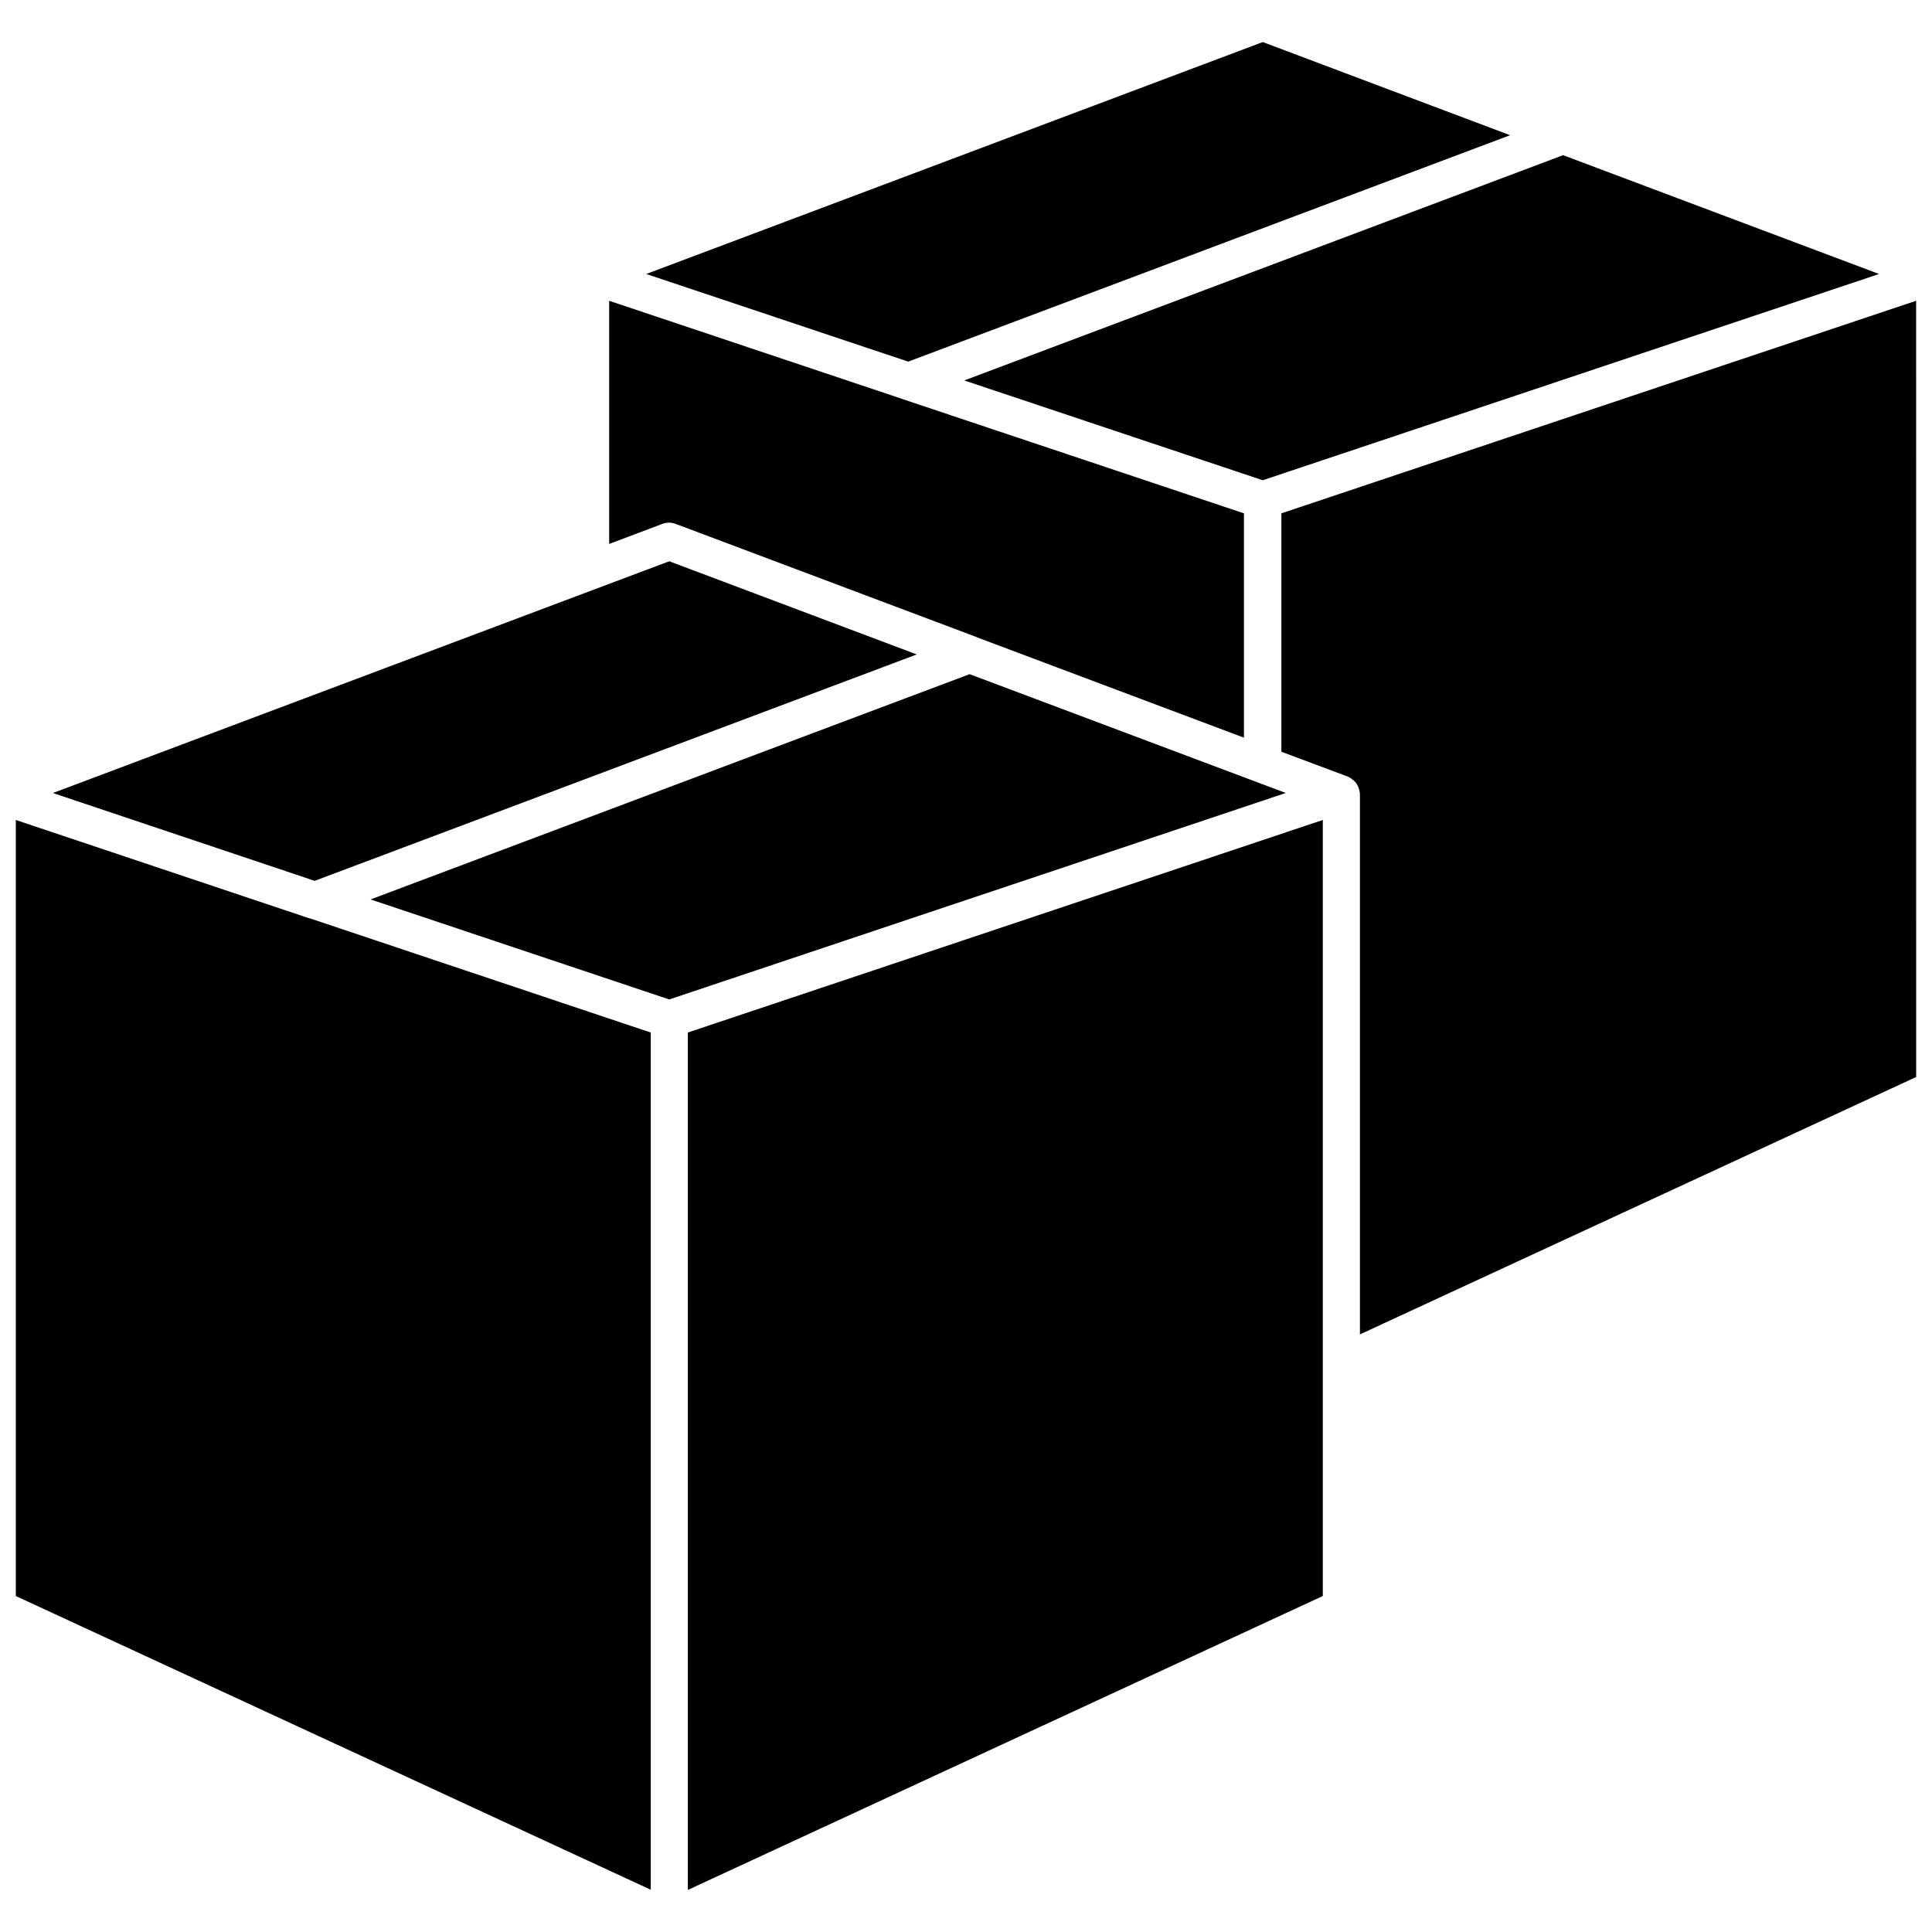
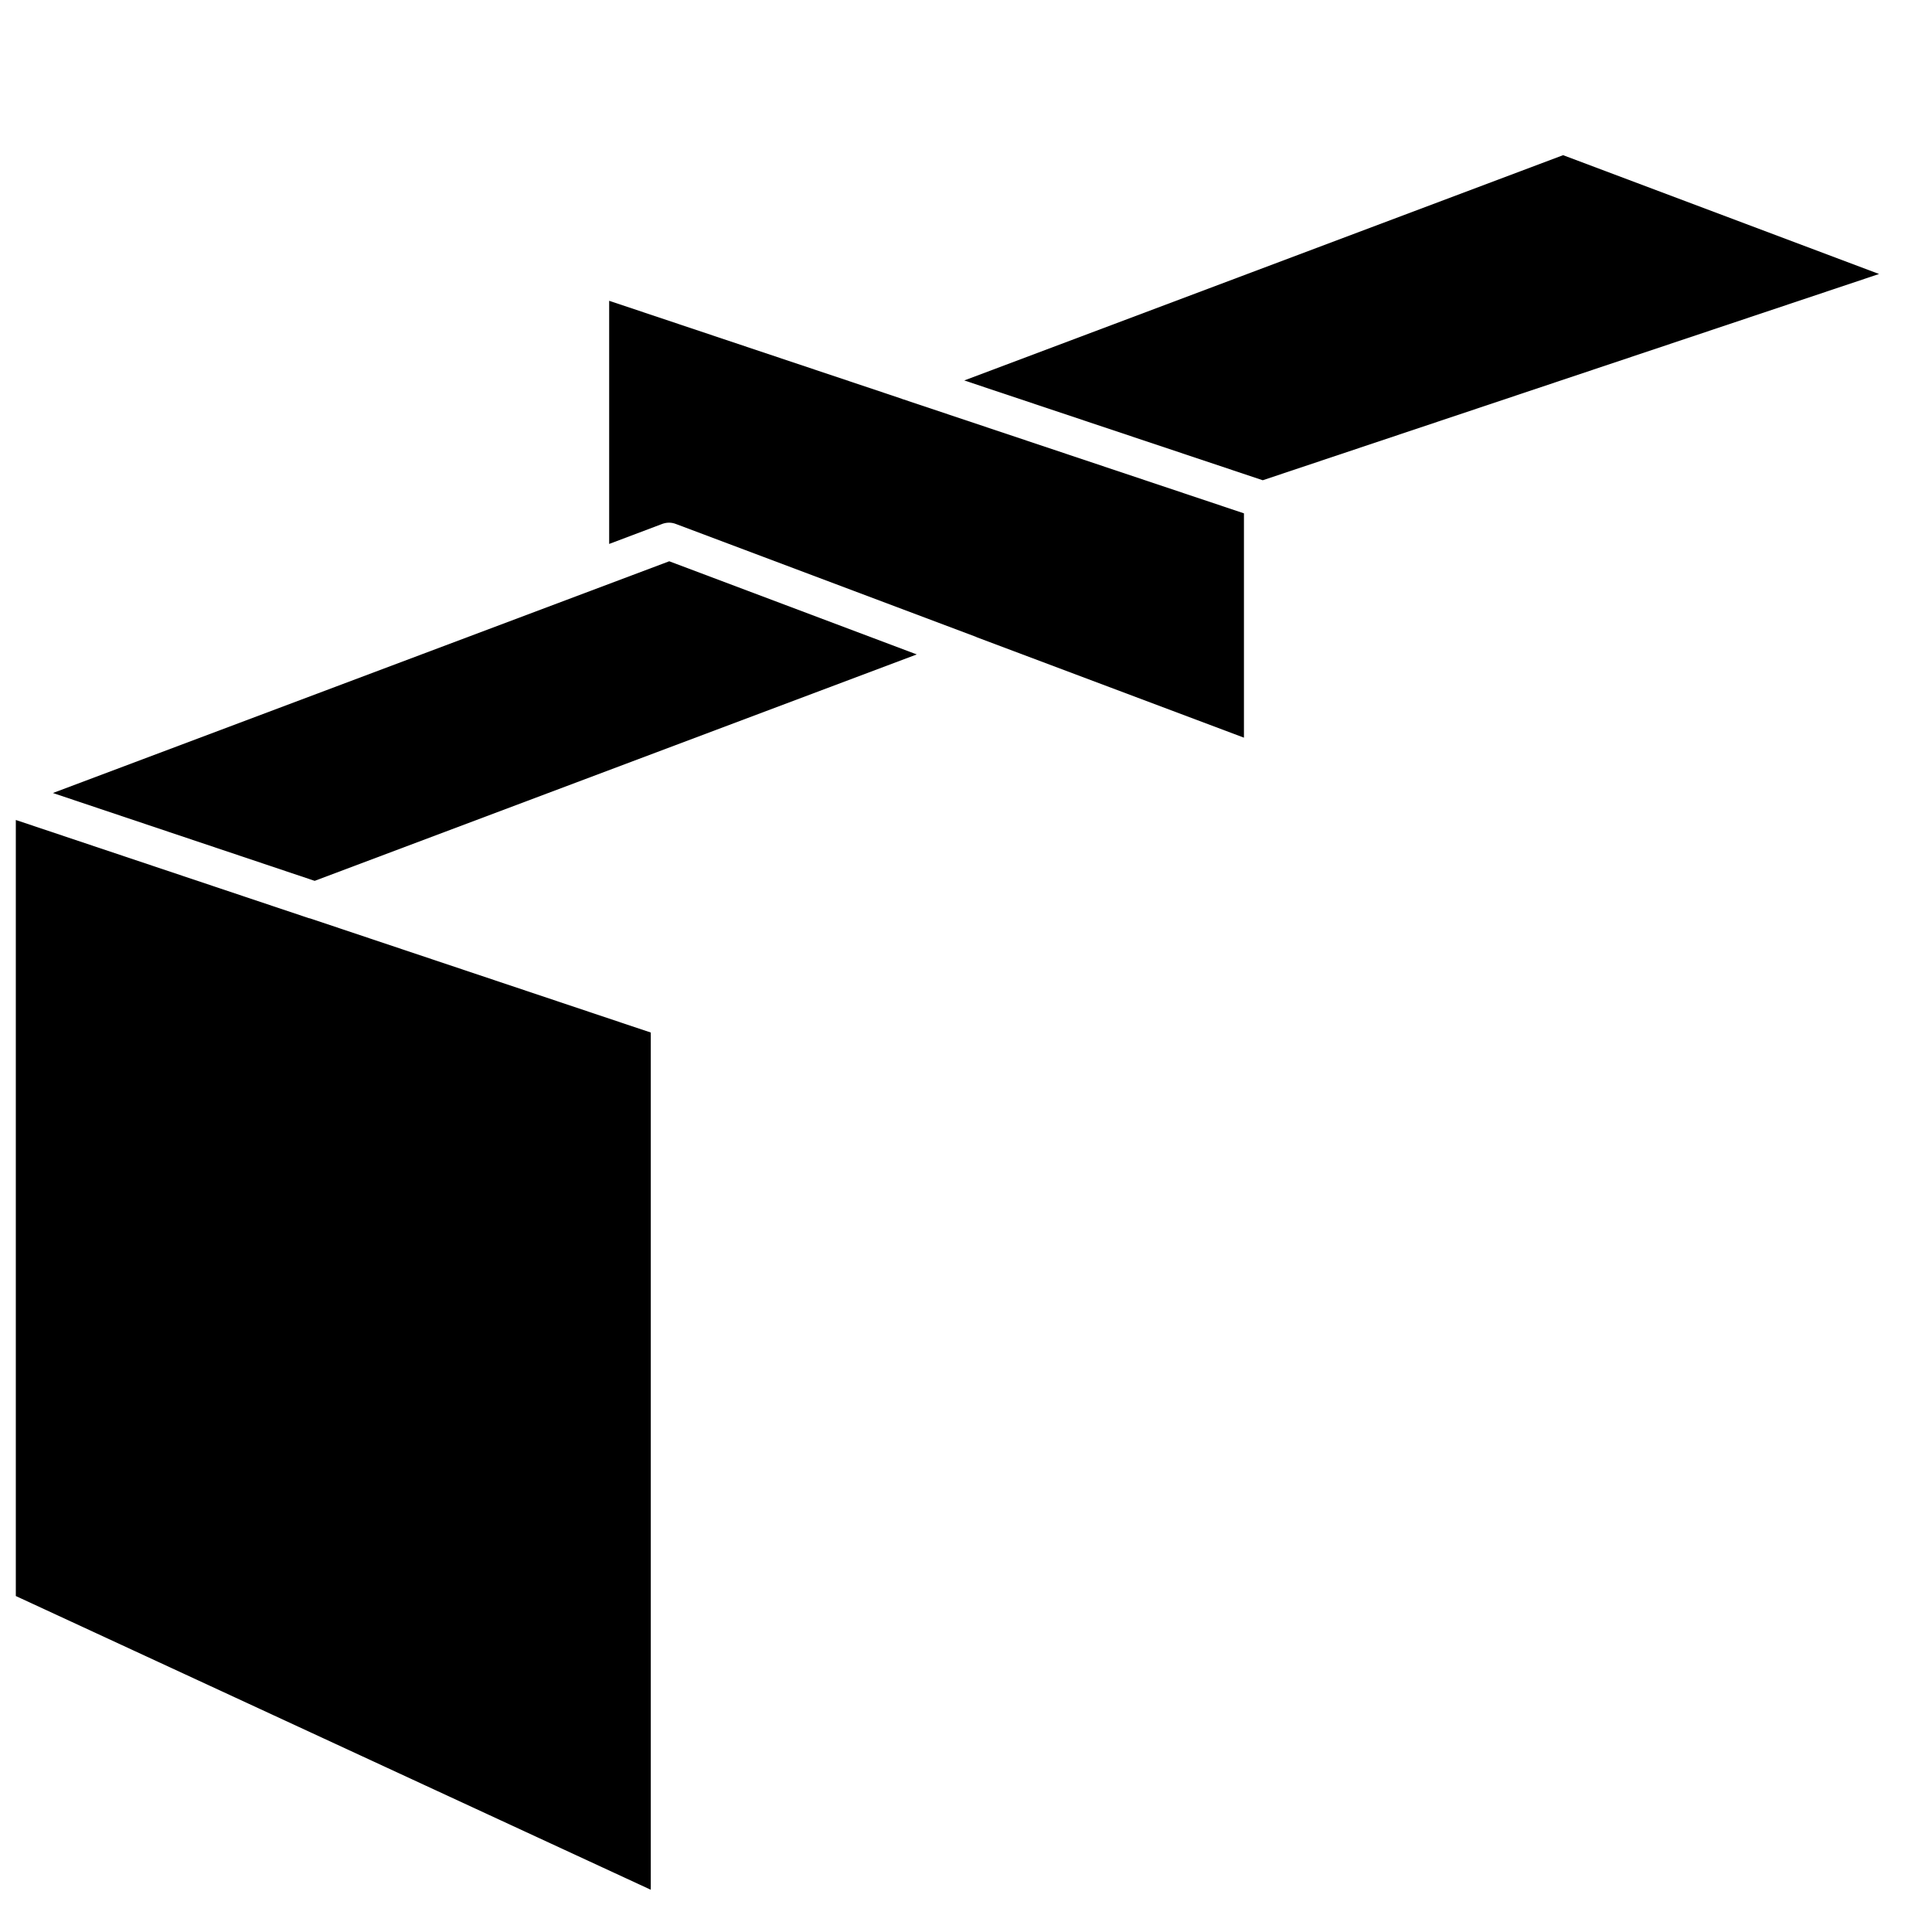
<svg xmlns="http://www.w3.org/2000/svg" width="800px" height="800px" version="1.1" viewBox="144 144 512 512">
  <defs>
    <clipPath id="b">
      <path d="m148.09 361h168.91v284h-168.91z" />
    </clipPath>
    <clipPath id="a">
-       <path d="m483 223h168.9v275h-168.9z" />
-     </clipPath>
+       </clipPath>
  </defs>
-   <path d="m326.29 644.85 168.27-77.891v-205.66l-168.27 56.328z" />
  <g clip-path="url(#b)">
    <path d="m225.93 387.35-77.738-26.047v205.66l168.27 77.84v-227.17l-90.383-30.277c-0.102-0.004-0.152-0.004-0.152-0.004z" />
  </g>
-   <path d="m400.96 322.66-158.75 59.699 79.148 26.504 163.38-54.715z" />
  <path d="m386.95 317.43-65.594-24.688-163.34 61.414 69.375 23.277z" />
  <g clip-path="url(#a)">
-     <path d="m483.58 280.04v63.176l17.633 6.602c0.152 0.051 0.352 0.152 0.453 0.25 0.051 0 0.102 0.051 0.203 0.102 0.051 0.051 0.102 0.102 0.152 0.102 0 0 0.051 0 0.051 0.051 0.102 0 0.152 0.102 0.203 0.152 0 0 0.051 0 0.051 0.051 0.152 0.102 0.301 0.25 0.453 0.352 0.152 0.102 0.301 0.25 0.402 0.402 0.102 0.102 0.203 0.203 0.25 0.301 0.051 0.102 0.102 0.152 0.152 0.25 0.203 0.352 0.402 0.707 0.504 1.059 0 0.051 0.051 0.102 0.051 0.152s0.051 0.102 0.051 0.203c0.051 0.152 0.102 0.301 0.102 0.453 0.051 0.25 0.102 0.555 0.102 0.805v143.13l147.41-68.215-0.008-205.71z" />
-   </g>
+     </g>
  <path d="m323.12 282.86 79.301 29.824c0.152 0.051 0.301 0.102 0.453 0.203l70.785 26.602v-59.449l-90.184-30.18c-0.203-0.051-0.352-0.102-0.555-0.203l-77.484-25.945v64.438l14.156-5.34c1.16-0.402 2.367-0.402 3.527 0.051z" />
-   <path d="m544.19 179.83-65.543-24.684-163.39 61.465 69.426 23.223z" />
  <path d="m478.64 271.27 163.33-54.66-83.73-31.488-158.7 59.699z" />
</svg>